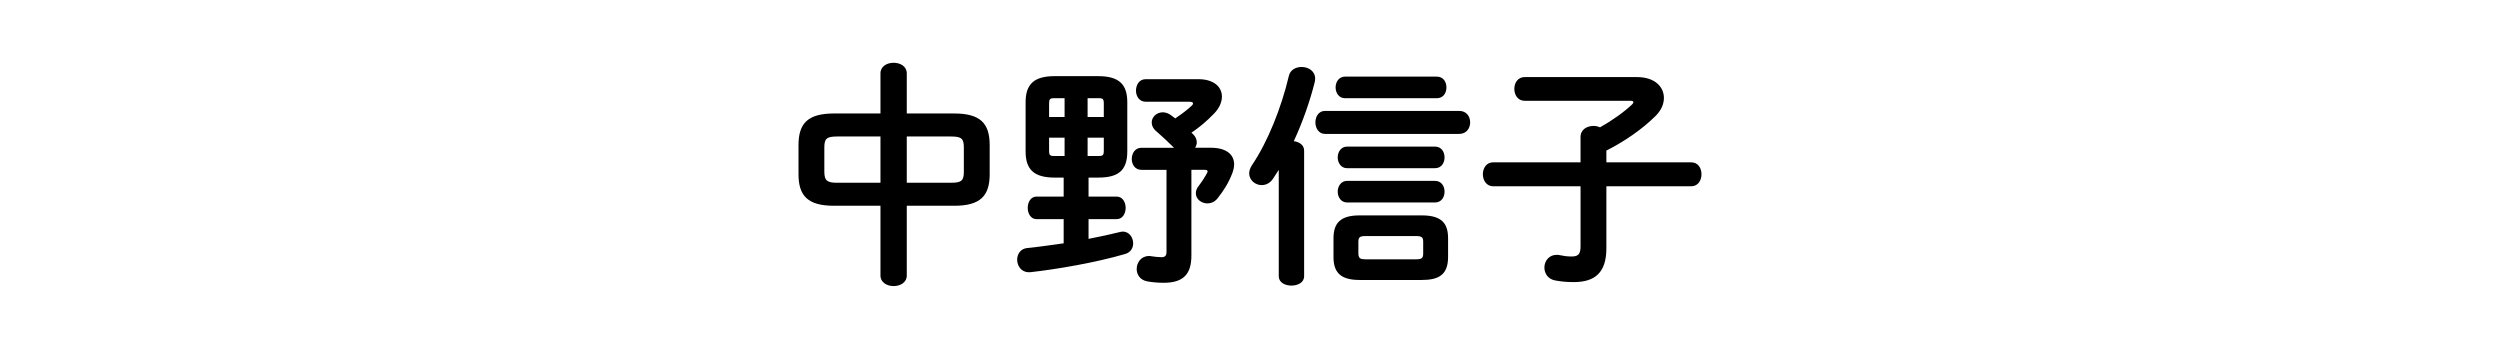
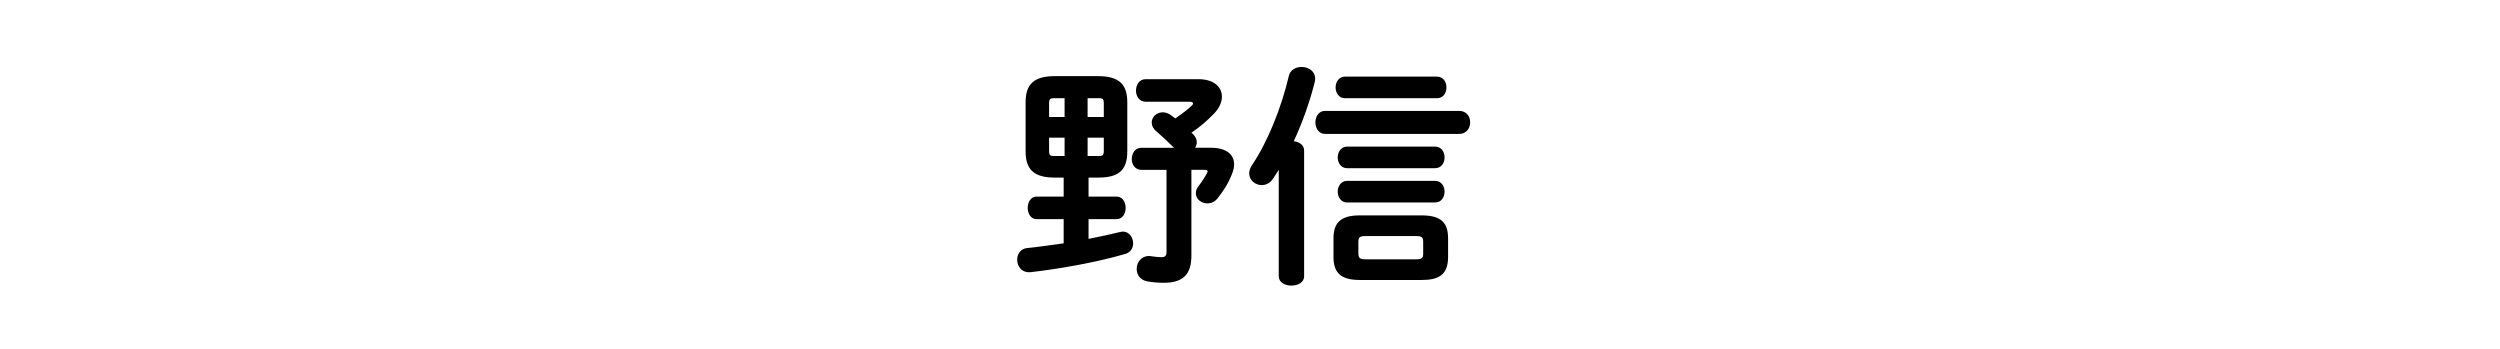
<svg xmlns="http://www.w3.org/2000/svg" enable-background="new 0 0 430 60" height="60" viewBox="0 0 430 60" width="430">
-   <path d="m143.443 35.392c-4.442 0-6.099-1.655-6.099-5.412v-5.049c0-3.756 1.656-5.412 6.099-5.412h7.997v-6.906c0-1.212 1.131-1.817 2.262-1.817s2.262.605 2.262 1.817v6.906h8.159c4.443 0 6.099 1.656 6.099 5.412v5.049c0 3.757-1.655 5.412-6.099 5.412h-8.159v11.996c0 1.212-1.131 1.817-2.262 1.817s-2.262-.605-2.262-1.817v-11.996zm7.997-3.958v-7.957h-7.472c-1.817 0-2.182.404-2.182 1.898v4.16c0 1.535.485 1.898 2.182 1.898h7.472zm4.524 0h7.634c1.818 0 2.182-.403 2.182-1.898v-4.16c0-1.494-.363-1.898-2.182-1.898h-7.634z" />
  <path d="m181.413 30.545c-3.554 0-5.008-1.373-5.008-4.483v-8.482c0-3.11 1.454-4.483 5.008-4.483h7.473c3.554 0 5.008 1.373 5.008 4.483v8.481c0 3.434-1.736 4.483-5.008 4.483h-1.656v3.271h4.847c1.01 0 1.535.97 1.535 1.939s-.525 1.938-1.535 1.938h-4.847v3.394c1.898-.363 3.716-.768 5.372-1.172.161-.04.363-.08.524-.08 1.091 0 1.777 1.01 1.777 2.02 0 .768-.403 1.534-1.333 1.817-5.089 1.494-11.713 2.625-16.357 3.15h-.283c-1.252 0-1.979-1.091-1.979-2.141 0-.97.565-1.898 1.736-2.02 2.101-.202 4.16-.525 6.261-.808v-4.161h-4.686c-.969 0-1.494-.969-1.494-1.938 0-.97.525-1.939 1.494-1.939h4.686v-3.271h-1.535zm-.202-13.651c-.605 0-.767.202-.767.848v2.384h2.665v-3.231h-1.898zm-.767 6.785v2.303c0 .605.121.848.767.848h1.898v-3.15h-2.665zm6.624-3.554h2.786v-2.384c0-.646-.161-.848-.768-.848h-2.019v3.232zm0 6.704h2.019c.606 0 .768-.202.768-.848v-2.303h-2.786v3.151zm14.864-1.413c-1.01-1.01-2.02-1.939-2.989-2.787-.605-.484-.848-1.05-.848-1.575 0-.929.848-1.737 1.898-1.737.484 0 .969.162 1.453.525.243.162.444.363.688.525 1.09-.728 2.06-1.454 2.786-2.141.202-.162.283-.323.283-.444 0-.162-.202-.283-.606-.283h-7.553c-1.09 0-1.655-.969-1.655-1.898 0-1.01.565-1.979 1.655-1.979h9.088c2.706 0 4.039 1.373 4.039 2.988 0 .97-.444 1.979-1.333 2.908-1.333 1.373-2.544 2.383-3.918 3.312.121.08.202.161.283.242.444.444.646.929.646 1.413 0 .323-.121.646-.283.93h2.706c2.666 0 3.999 1.171 3.999 2.867 0 .485-.121.97-.323 1.535-.646 1.656-1.454 2.948-2.545 4.321-.484.606-1.131.849-1.736.849-1.01 0-1.979-.728-1.979-1.737 0-.403.121-.808.444-1.211.728-.97 1.172-1.696 1.494-2.303.041-.081.081-.161.081-.242 0-.202-.161-.283-.525-.283h-2.262v14.742c0 3.231-1.413 4.686-4.766 4.686-.889 0-1.938-.081-2.827-.242-1.252-.242-1.817-1.171-1.817-2.141 0-1.091.767-2.222 2.1-2.222.121 0 .283 0 .444.041.525.08 1.131.161 1.737.161.524 0 .848-.202.848-.889v-14.135h-4.321c-1.091 0-1.656-.929-1.656-1.857 0-.97.565-1.938 1.656-1.938h5.614z" />
  <path d="m219.949 29.212c-.323.525-.646 1.01-.97 1.495-.524.808-1.252 1.131-1.979 1.131-1.091 0-2.141-.849-2.141-2.02 0-.444.161-.929.484-1.414 2.706-3.998 5.049-9.854 6.341-15.348.242-1.051 1.212-1.535 2.182-1.535 1.171 0 2.343.687 2.343 2.02 0 .202-.041.404-.081.605-.808 3.231-2.061 6.826-3.595 10.139.929.121 1.777.646 1.777 1.615v21.608c0 1.091-1.091 1.615-2.182 1.615-1.09 0-2.181-.524-2.181-1.615v-18.296zm7.957-6.179c-1.091 0-1.656-1.01-1.656-1.979 0-1.01.565-1.979 1.656-1.979h23.062c1.292 0 1.898.97 1.898 1.979 0 .97-.606 1.979-1.898 1.979zm5.937 25.122c-3.352 0-4.482-1.373-4.482-3.958v-3.191c0-2.585 1.131-3.958 4.482-3.958h10.704c3.433 0 4.523 1.373 4.523 3.958v3.191c0 3.109-1.656 3.958-4.523 3.958zm-2.504-31.261c-1.05 0-1.615-.929-1.615-1.858s.565-1.857 1.615-1.857h15.793c1.131 0 1.655.929 1.655 1.857 0 .93-.524 1.858-1.655 1.858zm.363 12.036c-1.05 0-1.615-.929-1.615-1.858s.565-1.857 1.615-1.857h15.106c1.131 0 1.656.929 1.656 1.857 0 .93-.525 1.858-1.656 1.858zm0 5.896c-1.05 0-1.615-.929-1.615-1.857s.565-1.858 1.615-1.858h15.106c1.131 0 1.656.93 1.656 1.858s-.525 1.857-1.656 1.857zm11.875 9.775c1.01 0 1.212-.242 1.212-1.01v-1.979c0-.768-.202-1.01-1.212-1.01h-8.725c-1.01 0-1.211.242-1.211 1.01v1.979c0 .889.403 1.01 1.211 1.01z" />
-   <path d="m256.829 32.04c-1.172 0-1.777-1.051-1.777-2.061 0-1.05.605-2.06 1.777-2.06h15.024v-4.362c0-1.292 1.131-1.898 2.222-1.898.404 0 .768.081 1.131.242 2.061-1.171 4.039-2.544 5.534-3.958.121-.121.201-.242.201-.363 0-.161-.161-.242-.484-.242h-18.216c-1.172 0-1.777-1.01-1.777-2.06 0-1.01.605-2.02 1.777-2.02h19.307c3.109 0 4.645 1.696 4.645 3.595 0 1.01-.444 2.1-1.373 3.028-2.424 2.424-5.493 4.483-8.522 6.019v2.02h14.581c1.211 0 1.777 1.01 1.777 2.06 0 1.01-.566 2.061-1.777 2.061h-14.581v10.662c0 4.201-1.979 5.816-5.614 5.816-1.414 0-2.302-.121-3.19-.282-1.293-.243-1.858-1.253-1.858-2.222 0-1.091.768-2.182 2.101-2.182.161 0 .323 0 .484.041.808.161 1.293.242 2.101.242 1.09 0 1.534-.363 1.534-1.737v-10.339z" />
</svg>